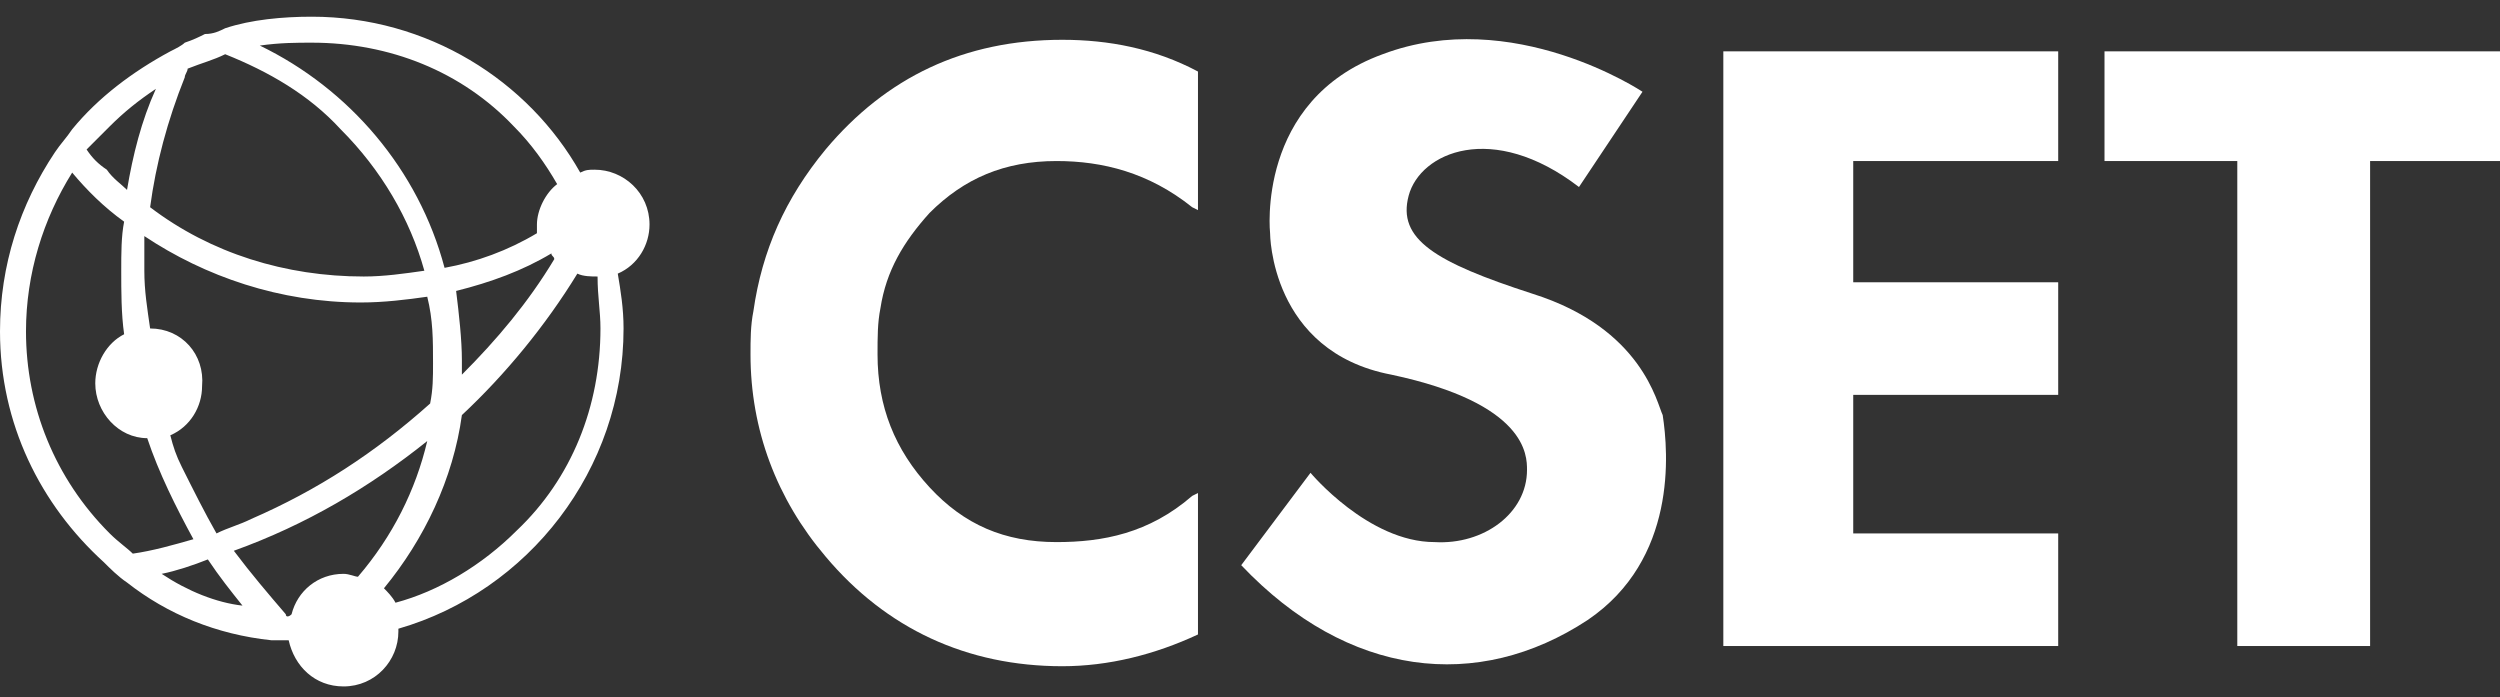
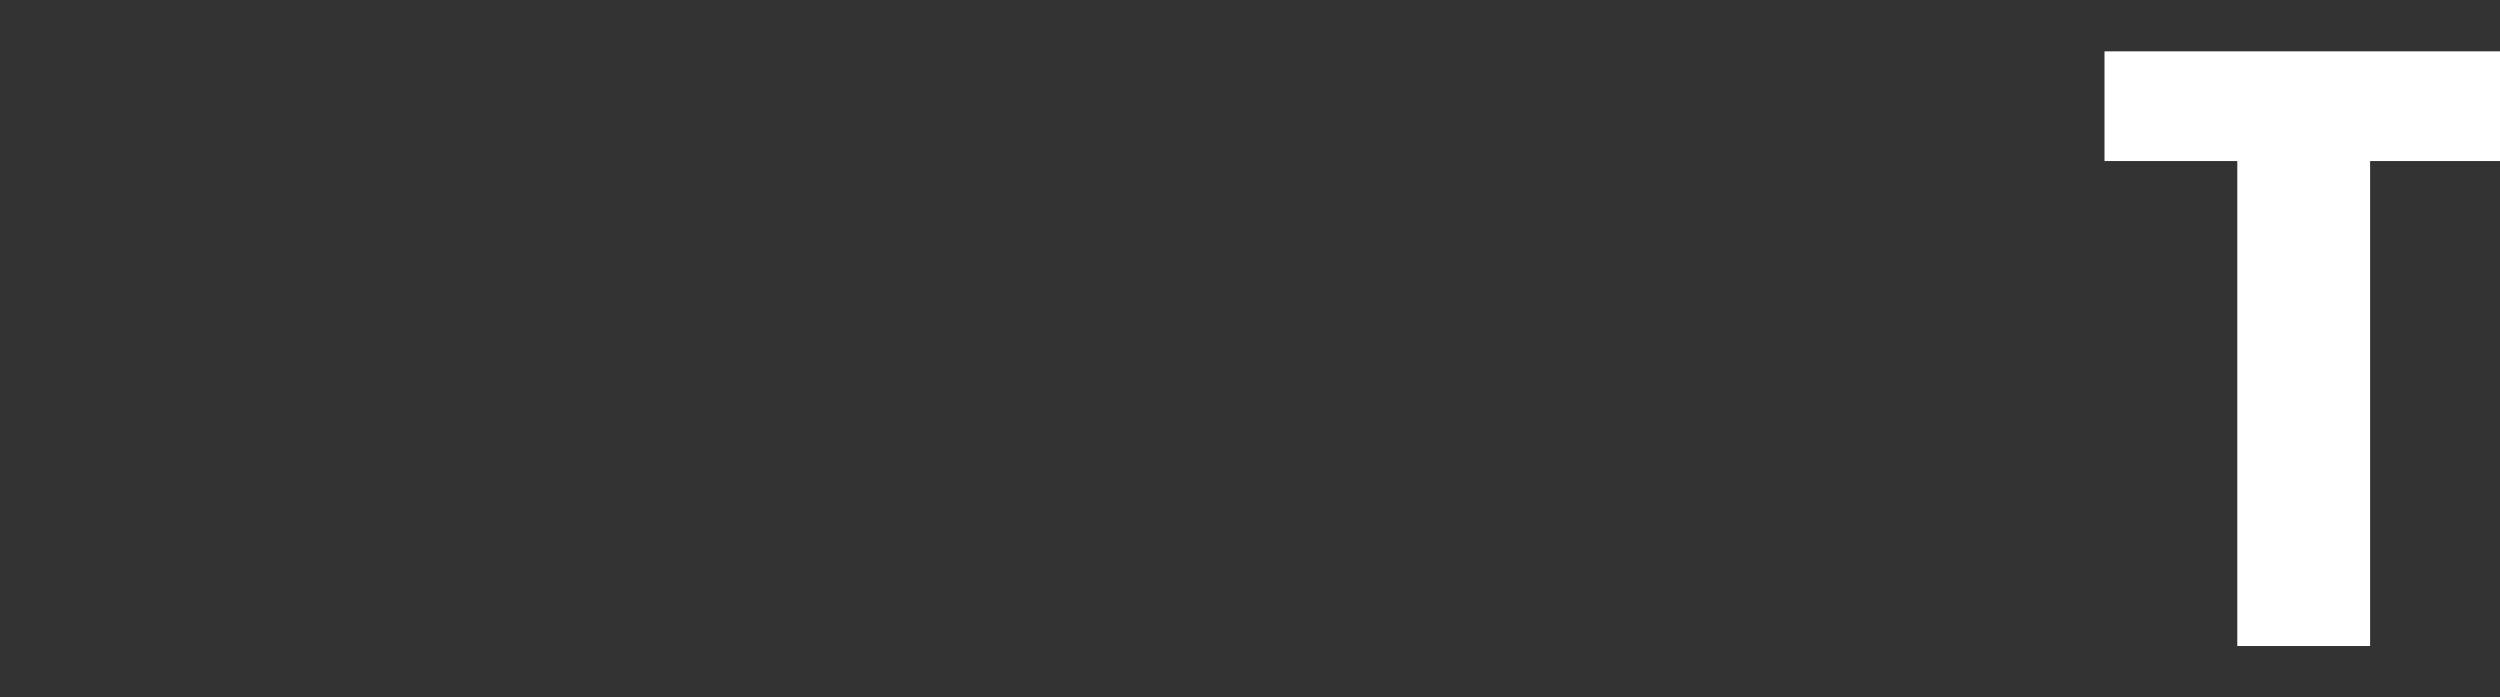
<svg xmlns="http://www.w3.org/2000/svg" width="147" height="41" viewBox="0 0 147 41" fill="none">
  <rect x="0" y="0" width="147" height="41" fill="#333333" stroke="none" />
-   <path d="M38.192 13.203C38.192 11.336 36.665 9.978 34.967 9.978C34.628 9.978 34.458 9.978 34.118 10.148C31.063 4.716 25.122 0.982 18.332 0.982C16.635 0.982 14.768 1.151 13.24 1.661C12.9 1.83 12.561 2 12.052 2C11.712 2.17 11.373 2.34 10.864 2.509C10.694 2.679 10.354 2.849 10.015 3.019C7.808 4.207 5.771 5.735 4.244 7.602C3.904 8.111 3.565 8.45 3.225 8.96C1.188 12.015 0 15.58 0 19.484C0 24.916 2.376 29.669 6.111 33.063C6.45 33.403 6.959 33.912 7.469 34.252C9.845 36.119 12.731 37.307 15.956 37.647C16.295 37.647 16.465 37.647 16.805 37.647H16.974C17.314 39.174 18.502 40.362 20.2 40.362C22.067 40.362 23.425 38.835 23.425 37.137C23.425 37.137 23.425 37.137 23.425 36.968C31.063 34.761 36.665 27.632 36.665 19.314C36.665 18.126 36.495 17.107 36.325 16.089C37.513 15.58 38.192 14.392 38.192 13.203ZM26.82 17.108C28.856 16.598 30.724 15.919 32.421 14.901C32.421 15.07 32.591 15.07 32.591 15.24C31.063 17.786 29.196 19.993 27.159 22.03C27.159 21.691 27.159 21.521 27.159 21.181C27.159 19.993 26.989 18.465 26.82 17.108ZM18.332 2.509C22.915 2.509 27.159 4.207 30.214 7.432C31.233 8.45 32.081 9.639 32.761 10.827C32.081 11.336 31.572 12.355 31.572 13.203C31.572 13.373 31.572 13.543 31.572 13.713C29.875 14.731 28.008 15.41 26.14 15.749C24.613 9.978 20.539 5.225 15.277 2.679C16.465 2.509 17.484 2.509 18.332 2.509ZM8.827 19.314C8.657 18.126 8.487 17.107 8.487 15.919C8.487 15.24 8.487 14.561 8.487 13.882C12.052 16.259 16.465 17.786 21.218 17.786C22.576 17.786 23.934 17.617 25.122 17.447C25.462 18.805 25.462 19.993 25.462 21.351C25.462 22.2 25.462 22.879 25.292 23.727C22.067 26.613 18.672 28.82 14.768 30.517C14.089 30.857 13.41 31.026 12.731 31.366C12.052 30.178 11.373 28.82 10.694 27.462C10.354 26.783 10.185 26.274 10.015 25.595C11.203 25.085 11.882 23.897 11.882 22.709C12.052 20.842 10.694 19.314 8.827 19.314ZM10.864 4.546C10.864 4.377 11.033 4.207 11.033 4.037C11.882 3.698 12.561 3.528 13.24 3.188C15.786 4.207 18.163 5.565 20.03 7.602C22.406 9.978 24.104 12.864 24.952 15.919C23.764 16.089 22.576 16.259 21.388 16.259C16.805 16.259 12.391 14.901 8.827 12.185C9.166 9.639 9.845 7.093 10.864 4.546ZM6.45 7.432C7.299 6.583 8.148 5.904 9.166 5.225C8.317 7.093 7.808 9.129 7.469 11.166C7.129 10.827 6.62 10.487 6.281 9.978C5.771 9.639 5.432 9.299 5.092 8.79C5.602 8.281 5.941 7.941 6.45 7.432ZM6.45 31.366C3.225 28.141 1.528 23.897 1.528 19.484C1.528 16.089 2.546 12.864 4.244 10.148C5.092 11.166 6.111 12.185 7.299 13.034C7.129 13.882 7.129 14.901 7.129 15.919C7.129 17.107 7.129 18.465 7.299 19.654C6.28 20.163 5.602 21.351 5.602 22.539C5.602 24.237 6.959 25.764 8.657 25.764C9.336 27.801 10.354 29.838 11.373 31.706C10.185 32.045 8.996 32.385 7.808 32.554C7.469 32.215 6.959 31.875 6.45 31.366ZM9.506 33.742C10.354 33.573 11.373 33.233 12.222 32.894C12.9 33.912 13.579 34.761 14.258 35.61C12.731 35.44 11.033 34.761 9.506 33.742ZM16.805 36.119C15.786 34.931 14.768 33.742 13.749 32.385C17.993 30.857 21.727 28.65 25.122 25.934C24.443 28.82 23.085 31.536 21.048 33.912C20.878 33.912 20.539 33.742 20.2 33.742C18.672 33.742 17.484 34.761 17.144 36.119C16.974 36.289 16.805 36.289 16.805 36.119ZM35.307 19.314C35.307 23.897 33.609 28.141 30.384 31.196C28.347 33.233 25.801 34.761 23.255 35.44C23.085 35.1 22.746 34.761 22.576 34.591C24.952 31.706 26.65 28.141 27.159 24.407C29.705 22.03 32.081 19.144 33.949 16.089C34.288 16.259 34.797 16.259 35.137 16.259C35.137 17.447 35.307 18.296 35.307 19.314Z" fill="white" />
-   <path d="M54.654 12.524C56.691 10.487 59.068 9.469 62.123 9.469C64.839 9.469 67.555 10.148 70.101 12.185L70.441 12.354V4.207C67.894 2.849 65.178 2.34 62.463 2.34C56.691 2.34 52.108 4.546 48.544 8.79C46.167 11.675 44.809 14.731 44.3 18.296C44.13 19.144 44.13 19.993 44.13 20.842C44.13 25.255 45.658 29.329 48.544 32.724C52.108 36.968 56.861 39.174 62.463 39.174C65.178 39.174 67.894 38.495 70.441 37.307V28.989L70.101 29.159C67.555 31.366 64.839 31.875 62.123 31.875C59.068 31.875 56.691 30.857 54.654 28.65C52.617 26.443 51.599 23.897 51.599 20.842C51.599 19.823 51.599 18.975 51.769 18.126C52.108 15.919 53.127 14.222 54.654 12.524Z" fill="white" />
-   <path d="M90.128 17.277C84.357 15.41 82.15 14.052 82.829 11.506C83.508 8.959 87.752 7.092 92.844 10.996L96.578 5.395C96.578 5.395 88.94 0.302 81.301 3.188C73.833 5.904 74.681 13.712 74.681 13.712C74.681 13.712 74.681 20.672 81.811 22.03C89.788 23.727 89.788 26.783 89.788 27.631C89.788 30.178 87.242 32.045 84.357 31.875C80.453 31.875 77.058 27.801 77.058 27.801L72.984 33.233C79.264 39.853 86.903 40.702 93.353 36.458C98.615 32.894 98.106 26.613 97.766 24.406C97.427 23.727 96.578 19.314 90.128 17.277Z" fill="white" />
-   <path d="M121.022 9.469V3.019H101.332V4.886V9.469V16.598V23.218V31.366V33.403V37.986H121.022V31.366H108.97V23.218H121.022V16.598H108.97V9.469H121.022Z" fill="white" />
  <path d="M147 3.019H123.745V9.469H131.553V37.986H139.362V9.469H147V3.019Z" fill="white" />
</svg>